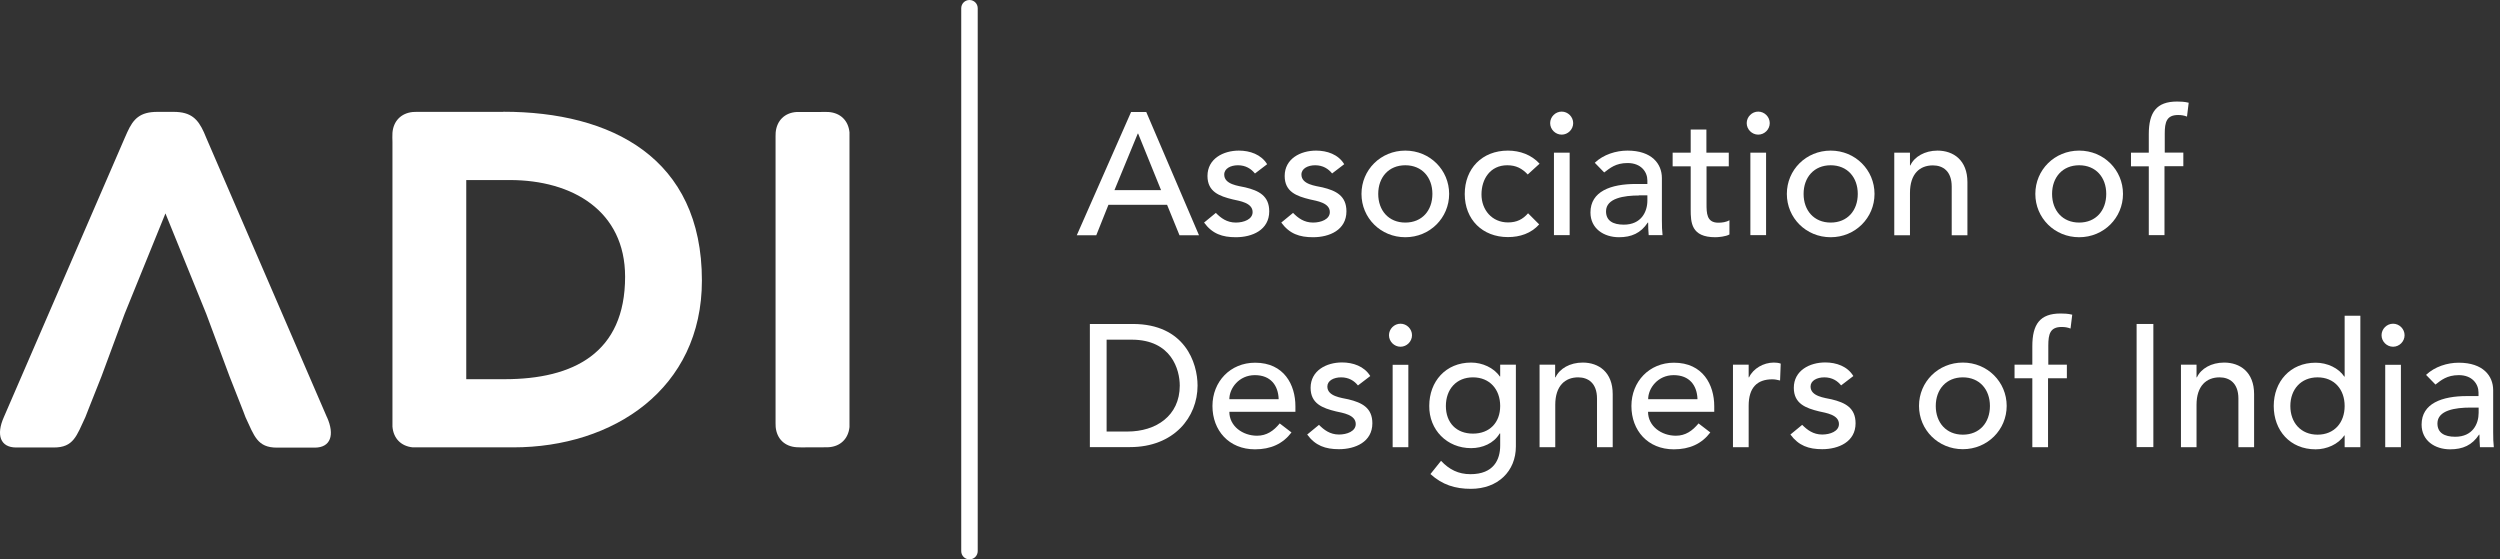
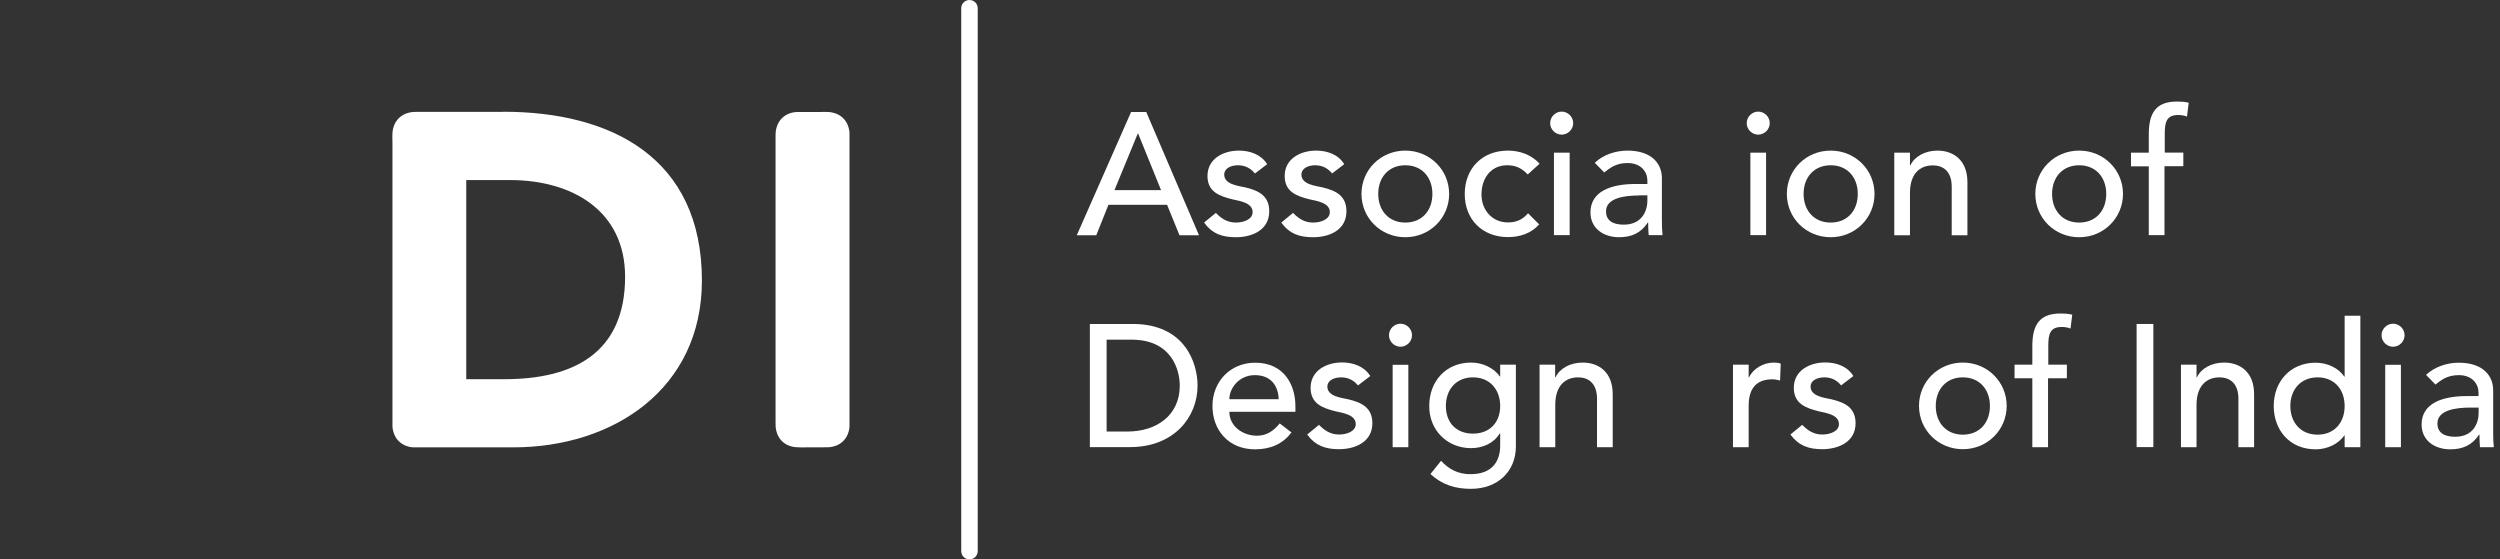
<svg xmlns="http://www.w3.org/2000/svg" width="219" height="49" viewBox="0 0 219 49" fill="none">
  <rect x="0" y="0" width="219" height="49" fill="#333333" stroke="none" />
  <path d="M85.648 48.278C85.648 48.679 85.327 49 84.926 49C84.525 49 84.204 48.679 84.204 48.278V0.722C84.204 0.321 84.525 0 84.926 0C85.327 0 85.648 0.321 85.648 0.722V48.278Z" fill="white" />
  <path d="M44.088 9.8H37.199C36.958 9.8 36.729 9.8 36.488 9.8C36.374 9.8 36.259 9.8 36.156 9.812C35.136 9.915 34.46 10.602 34.379 11.634C34.356 11.909 34.379 12.184 34.379 12.448V12.631V12.952V13.136C34.379 13.307 34.379 13.468 34.379 13.64V36.369V36.552C34.379 36.827 34.379 37.102 34.379 37.366C34.46 38.398 35.124 39.085 36.156 39.189C36.271 39.189 36.385 39.189 36.488 39.189C36.729 39.189 36.958 39.189 37.199 39.189H44.959C53.716 39.189 61.487 34.077 61.487 24.575C61.487 13.823 53.555 9.789 44.088 9.789M44.202 33.217H40.844V15.772H44.661C50.151 15.772 54.759 18.477 54.759 24.242C54.759 30.924 50.231 33.217 44.202 33.217Z" fill="white" />
  <path d="M74.415 11.588C74.311 10.557 73.624 9.892 72.592 9.812C72.317 9.789 72.053 9.812 71.778 9.812H70.598C70.323 9.812 70.047 9.812 69.772 9.812C68.741 9.88 68.053 10.557 67.95 11.588C67.95 11.703 67.939 11.817 67.939 11.921V37.08C67.939 37.194 67.939 37.309 67.95 37.412C68.053 38.444 68.741 39.108 69.772 39.177C70.047 39.2 70.323 39.189 70.598 39.189H71.778C72.053 39.189 72.328 39.189 72.592 39.177C73.624 39.108 74.311 38.432 74.415 37.412C74.415 37.297 74.415 37.183 74.415 37.08V11.921C74.415 11.806 74.415 11.691 74.415 11.588Z" fill="white" />
-   <path fill-rule="evenodd" clip-rule="evenodd" d="M28.637 36.541L18.08 12.104C18.08 12.104 17.863 11.6 17.863 11.588C17.335 10.431 16.739 9.8 15.215 9.8H14.928H14.069H13.782C12.258 9.8 11.673 10.419 11.146 11.588L10.917 12.104L0.337 36.541C-0.351 38.088 0.016 39.2 1.415 39.2H4.727C6.446 39.2 6.71 38.18 7.478 36.541C7.535 36.415 7.638 36.128 7.787 35.75L8.888 32.976L10.917 27.497L14.493 18.695L18.069 27.497L20.109 32.976L21.313 36.036C21.404 36.277 21.473 36.461 21.508 36.552C22.275 38.191 22.539 39.212 24.258 39.212H27.571C28.969 39.212 29.336 38.1 28.648 36.552" fill="white" />
  <path d="M99.083 9.811H100.412L105.032 20.609H103.324L102.235 17.938H97.1L96.034 20.609H94.326L99.083 9.811ZM101.708 16.654L99.702 11.703H99.668L97.627 16.654H101.708Z" fill="white" />
  <path d="M109.924 15.187C109.603 14.797 109.133 14.477 108.445 14.477C107.803 14.477 107.242 14.763 107.242 15.29C107.242 16.162 108.468 16.276 109.087 16.414C110.279 16.7 111.185 17.159 111.185 18.511C111.185 20.15 109.695 20.781 108.262 20.781C107.07 20.781 106.199 20.483 105.477 19.497L106.508 18.649C106.944 19.096 107.471 19.497 108.262 19.497C108.961 19.497 109.729 19.21 109.729 18.58C109.729 17.755 108.583 17.606 107.987 17.468C106.818 17.182 105.775 16.803 105.775 15.416C105.775 13.903 107.161 13.193 108.525 13.193C109.488 13.193 110.474 13.525 111.001 14.385L109.935 15.199L109.924 15.187Z" fill="white" />
  <path d="M116.687 15.187C116.367 14.797 115.897 14.477 115.209 14.477C114.567 14.477 114.005 14.763 114.005 15.29C114.005 16.162 115.232 16.276 115.851 16.414C117.043 16.7 117.948 17.159 117.948 18.511C117.948 20.15 116.458 20.781 115.025 20.781C113.833 20.781 112.962 20.483 112.24 19.497L113.272 18.649C113.707 19.096 114.235 19.497 115.025 19.497C115.725 19.497 116.493 19.21 116.493 18.58C116.493 17.755 115.346 17.606 114.75 17.468C113.581 17.182 112.538 16.803 112.538 15.416C112.538 13.903 113.925 13.193 115.289 13.193C116.252 13.193 117.238 13.525 117.753 14.385L116.687 15.199V15.187Z" fill="white" />
  <path d="M123.105 13.193C125.26 13.193 126.945 14.889 126.945 16.987C126.945 19.084 125.26 20.781 123.105 20.781C120.951 20.781 119.266 19.096 119.266 16.987C119.266 14.878 120.951 13.193 123.105 13.193ZM123.105 19.497C124.573 19.497 125.478 18.442 125.478 16.987C125.478 15.531 124.561 14.477 123.105 14.477C121.65 14.477 120.733 15.531 120.733 16.987C120.733 18.442 121.65 19.497 123.105 19.497Z" fill="white" />
  <path d="M133.835 15.29C133.331 14.752 132.804 14.477 132.036 14.477C130.546 14.477 129.778 15.68 129.778 17.033C129.778 18.385 130.695 19.485 132.104 19.485C132.872 19.485 133.4 19.21 133.858 18.683L134.832 19.657C134.122 20.448 133.148 20.769 132.093 20.769C129.869 20.769 128.311 19.233 128.311 16.998C128.311 14.763 129.835 13.193 132.093 13.193C133.148 13.193 134.156 13.56 134.867 14.339L133.835 15.279V15.29Z" fill="white" />
  <path d="M136.803 9.777C137.353 9.777 137.811 10.236 137.811 10.786C137.811 11.336 137.353 11.794 136.803 11.794C136.252 11.794 135.794 11.336 135.794 10.786C135.794 10.236 136.252 9.777 136.803 9.777ZM136.126 13.376H137.502V20.597H136.126V13.376Z" fill="white" />
  <path d="M139.702 14.259C140.459 13.537 141.559 13.193 142.568 13.193C144.7 13.193 145.582 14.351 145.582 15.6V19.291C145.582 19.795 145.594 20.219 145.64 20.597H144.425C144.39 20.23 144.379 19.864 144.379 19.497H144.345C143.737 20.425 142.912 20.781 141.823 20.781C140.482 20.781 139.324 20.013 139.324 18.614C139.324 16.758 141.112 16.116 143.302 16.116H144.31V15.806C144.31 15.061 143.76 14.282 142.579 14.282C141.525 14.282 141.032 14.729 140.528 15.107L139.702 14.259ZM143.577 17.124C142.281 17.124 140.688 17.354 140.688 18.511C140.688 19.337 141.296 19.68 142.247 19.68C143.771 19.68 144.31 18.557 144.31 17.571V17.113H143.577V17.124Z" fill="white" />
-   <path d="M151.452 14.568H149.492V17.846C149.492 18.66 149.492 19.508 150.524 19.508C150.845 19.508 151.223 19.462 151.498 19.291V20.54C151.177 20.723 150.535 20.781 150.26 20.781C148.14 20.781 148.105 19.485 148.105 18.328V14.568H146.523V13.376H148.105V11.347H149.481V13.376H151.441V14.568H151.452Z" fill="white" />
  <path d="M154.02 9.777C154.571 9.777 155.029 10.236 155.029 10.786C155.029 11.336 154.571 11.794 154.02 11.794C153.47 11.794 153.012 11.336 153.012 10.786C153.012 10.236 153.47 9.777 154.02 9.777ZM153.333 13.376H154.708V20.597H153.333V13.376Z" fill="white" />
  <path d="M160.368 13.193C162.523 13.193 164.208 14.889 164.208 16.987C164.208 19.084 162.523 20.781 160.368 20.781C158.213 20.781 156.528 19.096 156.528 16.987C156.528 14.878 158.213 13.193 160.368 13.193ZM160.368 19.497C161.835 19.497 162.741 18.442 162.741 16.987C162.741 15.531 161.824 14.477 160.368 14.477C158.912 14.477 157.995 15.531 157.995 16.987C157.995 18.442 158.912 19.497 160.368 19.497Z" fill="white" />
  <path d="M165.938 13.376H167.314V14.488H167.348C167.692 13.732 168.609 13.193 169.721 13.193C171.119 13.193 172.346 14.03 172.346 15.955V20.609H170.97V16.345C170.97 14.992 170.202 14.488 169.32 14.488C168.174 14.488 167.314 15.222 167.314 16.895V20.609H165.938V13.388V13.376Z" fill="white" />
  <path d="M182.135 13.193C184.29 13.193 185.974 14.889 185.974 16.987C185.974 19.084 184.29 20.781 182.135 20.781C179.98 20.781 178.295 19.096 178.295 16.987C178.295 14.878 179.98 13.193 182.135 13.193ZM182.135 19.497C183.602 19.497 184.507 18.442 184.507 16.987C184.507 15.531 183.59 14.477 182.135 14.477C180.679 14.477 179.762 15.531 179.762 16.987C179.762 18.442 180.679 19.497 182.135 19.497Z" fill="white" />
  <path d="M188.234 14.568H186.675V13.376H188.234V11.76C188.234 9.835 188.91 8.895 190.709 8.895C191.007 8.895 191.351 8.906 191.73 8.998L191.581 10.213C191.317 10.11 191.076 10.075 190.801 10.075C189.792 10.075 189.632 10.706 189.632 11.703V13.365H191.26V14.557H189.609V20.597H188.234V14.557V14.568Z" fill="white" />
  <path d="M95.461 28.38H99.232C103.782 28.38 104.906 31.773 104.906 33.779C104.906 36.541 102.842 39.166 98.991 39.166H95.472V28.38H95.461ZM96.928 37.802H98.773C101.249 37.802 103.347 36.438 103.347 33.779C103.347 32.403 102.636 29.755 99.129 29.755H96.939V37.802H96.928Z" fill="white" />
  <path d="M107.69 36.071C107.69 37.332 108.859 38.169 110.119 38.169C110.956 38.169 111.575 37.744 112.102 37.091L113.134 37.882C112.377 38.879 111.323 39.361 109.936 39.361C107.655 39.361 106.211 37.71 106.211 35.567C106.211 33.423 107.781 31.773 109.948 31.773C112.492 31.773 113.478 33.721 113.478 35.578V36.071H107.69ZM112.011 34.971C111.976 33.767 111.312 32.862 109.925 32.862C108.538 32.862 107.69 34.008 107.69 34.971H112.022H112.011Z" fill="white" />
  <path d="M118.958 33.767C118.637 33.366 118.167 33.056 117.479 33.056C116.838 33.056 116.276 33.343 116.276 33.859C116.276 34.73 117.514 34.844 118.121 34.982C119.313 35.269 120.219 35.727 120.219 37.08C120.219 38.707 118.729 39.349 117.296 39.349C116.104 39.349 115.221 39.04 114.511 38.065L115.542 37.217C115.978 37.653 116.505 38.065 117.296 38.065C117.995 38.065 118.763 37.779 118.763 37.148C118.763 36.323 117.617 36.174 117.021 36.036C115.852 35.75 114.809 35.36 114.809 33.973C114.809 32.46 116.196 31.75 117.56 31.75C118.522 31.75 119.508 32.082 120.035 32.942L118.969 33.756L118.958 33.767Z" fill="white" />
  <path d="M122.683 28.357C123.234 28.357 123.692 28.815 123.692 29.366C123.692 29.916 123.234 30.374 122.683 30.374C122.133 30.374 121.675 29.916 121.675 29.366C121.675 28.815 122.133 28.357 122.683 28.357ZM121.996 31.956H123.371V39.177H121.996V31.956Z" fill="white" />
  <path d="M132.791 39.108C132.791 41.286 131.209 42.822 128.848 42.822C127.473 42.822 126.338 42.467 125.307 41.527L126.235 40.369C126.957 41.137 127.759 41.538 128.814 41.538C130.854 41.538 131.416 40.254 131.416 39.039V37.974H131.37C130.854 38.845 129.857 39.257 128.871 39.257C126.751 39.257 125.18 37.653 125.203 35.555C125.203 33.423 126.636 31.761 128.871 31.761C129.845 31.761 130.854 32.208 131.381 32.976H131.416V31.945H132.791V39.108ZM126.659 35.566C126.659 37.034 127.576 37.985 129.032 37.985C130.487 37.985 131.416 37.022 131.416 35.566C131.416 34.111 130.499 33.056 129.032 33.056C127.565 33.056 126.659 34.111 126.659 35.566Z" fill="white" />
  <path d="M134.854 31.945H136.23V33.056H136.264C136.62 32.288 137.525 31.761 138.648 31.761C140.047 31.761 141.273 32.598 141.273 34.523V39.177H139.898V34.913C139.898 33.561 139.118 33.056 138.247 33.056C137.113 33.056 136.241 33.79 136.241 35.463V39.177H134.866V31.956L134.854 31.945Z" fill="white" />
-   <path d="M144.368 36.071C144.368 37.332 145.537 38.169 146.809 38.169C147.646 38.169 148.253 37.744 148.792 37.091L149.824 37.882C149.067 38.879 148.013 39.361 146.626 39.361C144.345 39.361 142.912 37.71 142.912 35.567C142.912 33.423 144.482 31.773 146.637 31.773C149.182 31.773 150.168 33.721 150.168 35.578V36.071H144.379H144.368ZM148.7 34.971C148.666 33.767 148.001 32.862 146.614 32.862C145.227 32.862 144.379 34.008 144.379 34.971H148.712H148.7Z" fill="white" />
  <path d="M151.808 31.945H153.183V33.056H153.217C153.573 32.288 154.478 31.761 155.384 31.761C155.602 31.761 155.808 31.784 155.991 31.853L155.934 33.331C155.705 33.274 155.475 33.228 155.258 33.228C153.917 33.228 153.183 33.962 153.183 35.544V39.177H151.808V31.956V31.945Z" fill="white" />
  <path d="M161.287 33.767C160.966 33.366 160.496 33.056 159.808 33.056C159.167 33.056 158.605 33.343 158.605 33.859C158.605 34.73 159.843 34.844 160.45 34.982C161.642 35.269 162.548 35.727 162.548 37.08C162.548 38.707 161.058 39.349 159.625 39.349C158.433 39.349 157.562 39.04 156.84 38.065L157.871 37.217C158.307 37.653 158.834 38.065 159.625 38.065C160.324 38.065 161.092 37.779 161.092 37.148C161.092 36.323 159.946 36.174 159.35 36.036C158.181 35.75 157.138 35.36 157.138 33.973C157.138 32.46 158.525 31.75 159.889 31.75C160.852 31.75 161.837 32.082 162.353 32.942L161.287 33.756V33.767Z" fill="white" />
  <path d="M171.945 31.761C174.1 31.761 175.785 33.458 175.785 35.555C175.785 37.653 174.1 39.349 171.945 39.349C169.79 39.349 168.105 37.664 168.105 35.555C168.105 33.446 169.79 31.761 171.945 31.761ZM171.945 38.077C173.412 38.077 174.318 37.022 174.318 35.566C174.318 34.111 173.401 33.056 171.945 33.056C170.49 33.056 169.573 34.111 169.573 35.566C169.573 37.022 170.49 38.077 171.945 38.077Z" fill="white" />
  <path d="M178.032 33.137H176.474V31.945H178.032V30.328C178.032 28.403 178.697 27.463 180.508 27.463C180.806 27.463 181.15 27.474 181.528 27.566L181.379 28.781C181.116 28.678 180.875 28.643 180.6 28.643C179.591 28.643 179.431 29.262 179.431 30.282V31.945H181.058V33.137H179.408V39.177H178.032V33.137Z" fill="white" />
  <path d="M188.634 28.38H187.167V39.166H188.634V28.38Z" fill="white" />
  <path d="M191.052 31.945H192.416V33.056H192.45C192.805 32.288 193.711 31.761 194.834 31.761C196.233 31.761 197.459 32.598 197.459 34.523V39.177H196.084V34.913C196.084 33.561 195.304 33.056 194.433 33.056C193.298 33.056 192.416 33.79 192.416 35.463V39.177H191.052V31.956V31.945Z" fill="white" />
  <path d="M206.767 39.177H205.391V38.146H205.357C204.829 38.925 203.821 39.361 202.847 39.361C200.6 39.361 199.179 37.699 199.179 35.567C199.179 33.435 200.623 31.773 202.847 31.773C203.878 31.773 204.864 32.243 205.357 32.988H205.391V27.658H206.767V39.177ZM205.391 35.567C205.391 34.099 204.474 33.056 203.018 33.056C201.563 33.056 200.634 34.111 200.634 35.567C200.634 37.022 201.551 38.077 203.018 38.077C204.486 38.077 205.391 37.022 205.391 35.567Z" fill="white" />
  <path d="M209.633 28.357C210.183 28.357 210.641 28.815 210.641 29.366C210.641 29.916 210.183 30.374 209.633 30.374C209.083 30.374 208.624 29.916 208.624 29.366C208.624 28.815 209.083 28.357 209.633 28.357ZM208.945 31.956H210.32V39.177H208.945V31.956Z" fill="white" />
  <path d="M212.522 32.839C213.289 32.117 214.378 31.773 215.387 31.773C217.519 31.773 218.402 32.93 218.402 34.18V37.87C218.402 38.375 218.413 38.799 218.459 39.177H217.244C217.221 38.81 217.198 38.444 217.198 38.077H217.164C216.556 39.005 215.731 39.361 214.631 39.361C213.289 39.361 212.132 38.593 212.132 37.194C212.132 35.337 213.92 34.696 216.109 34.696H217.118V34.386C217.118 33.641 216.568 32.862 215.398 32.862C214.344 32.862 213.84 33.309 213.347 33.687L212.522 32.839ZM216.396 35.704C215.1 35.704 213.519 35.933 213.519 37.091C213.519 37.916 214.126 38.26 215.078 38.26C216.602 38.26 217.129 37.137 217.129 36.163V35.704H216.396Z" fill="white" />
</svg>